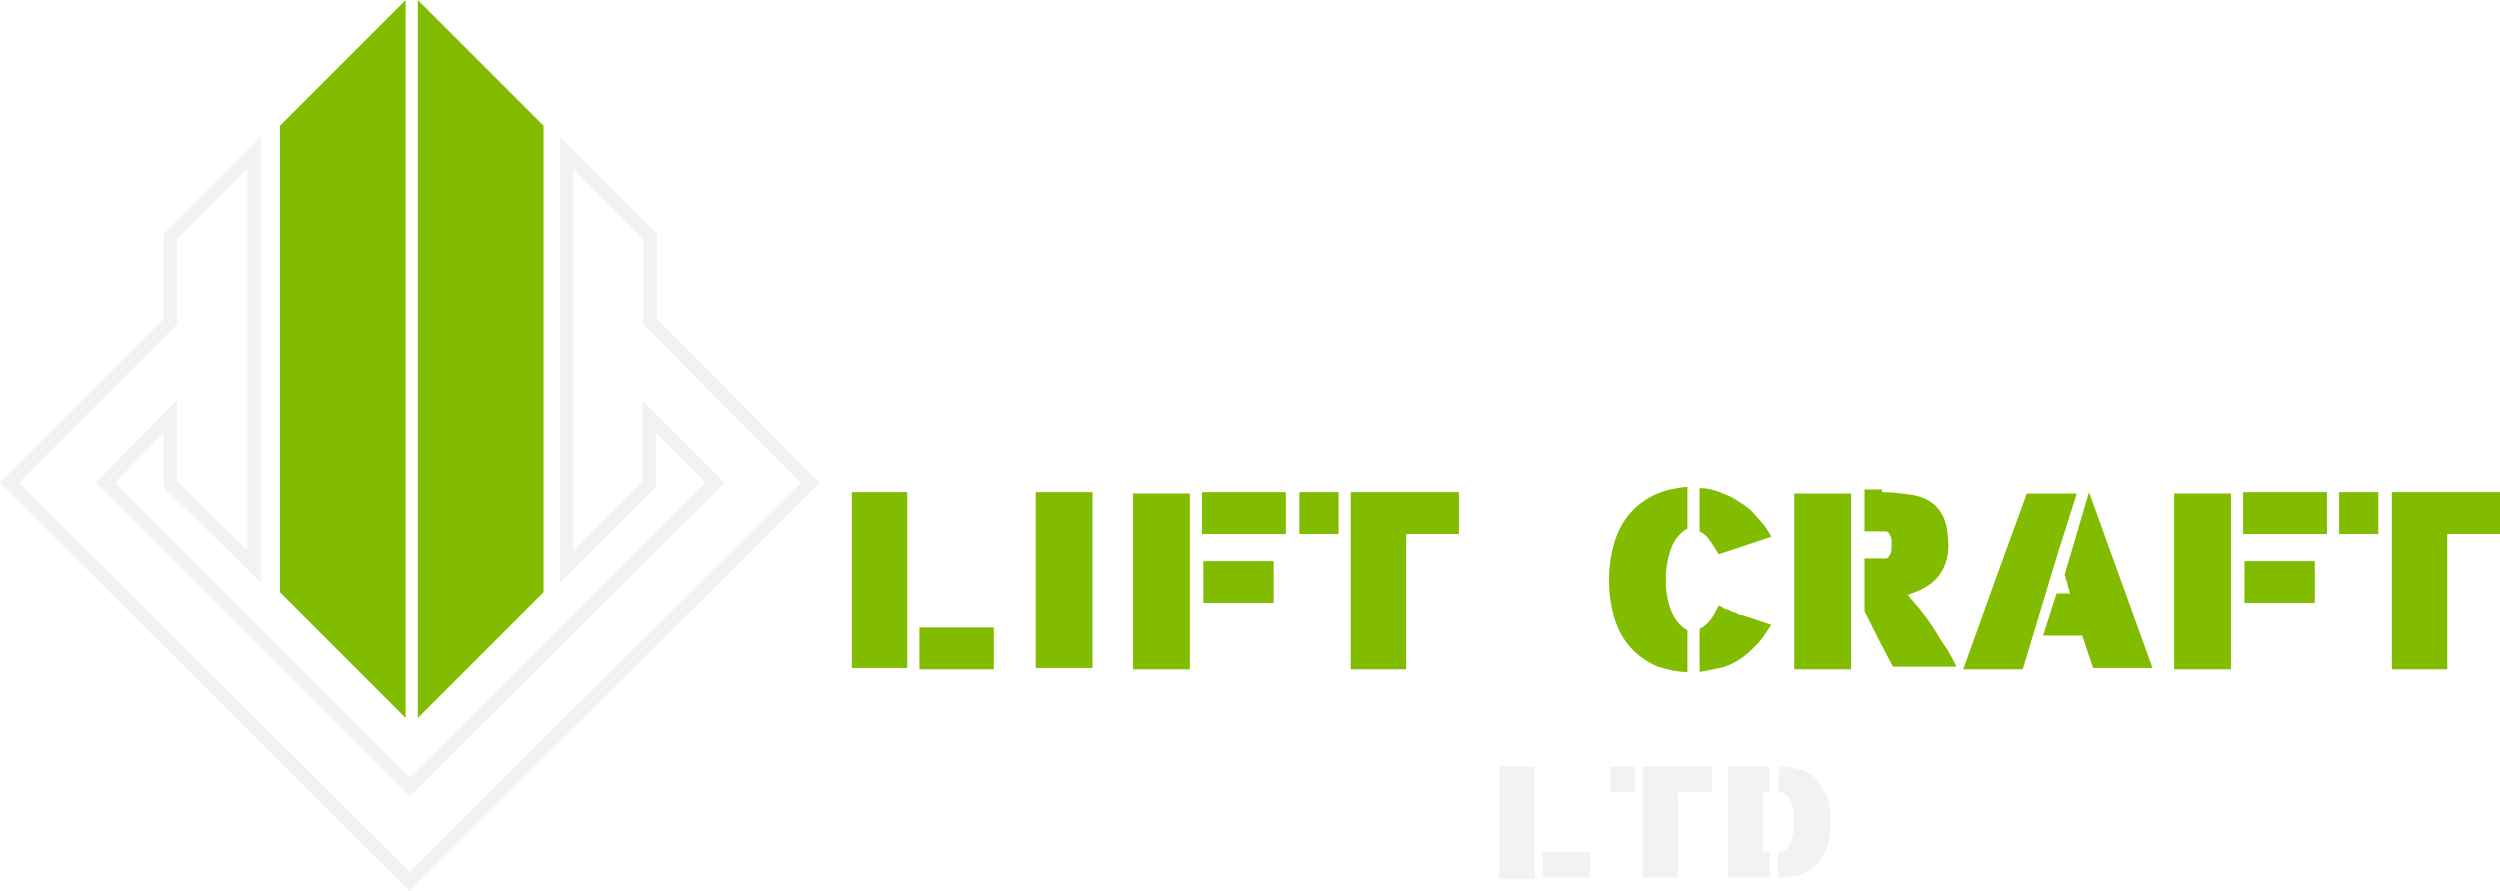
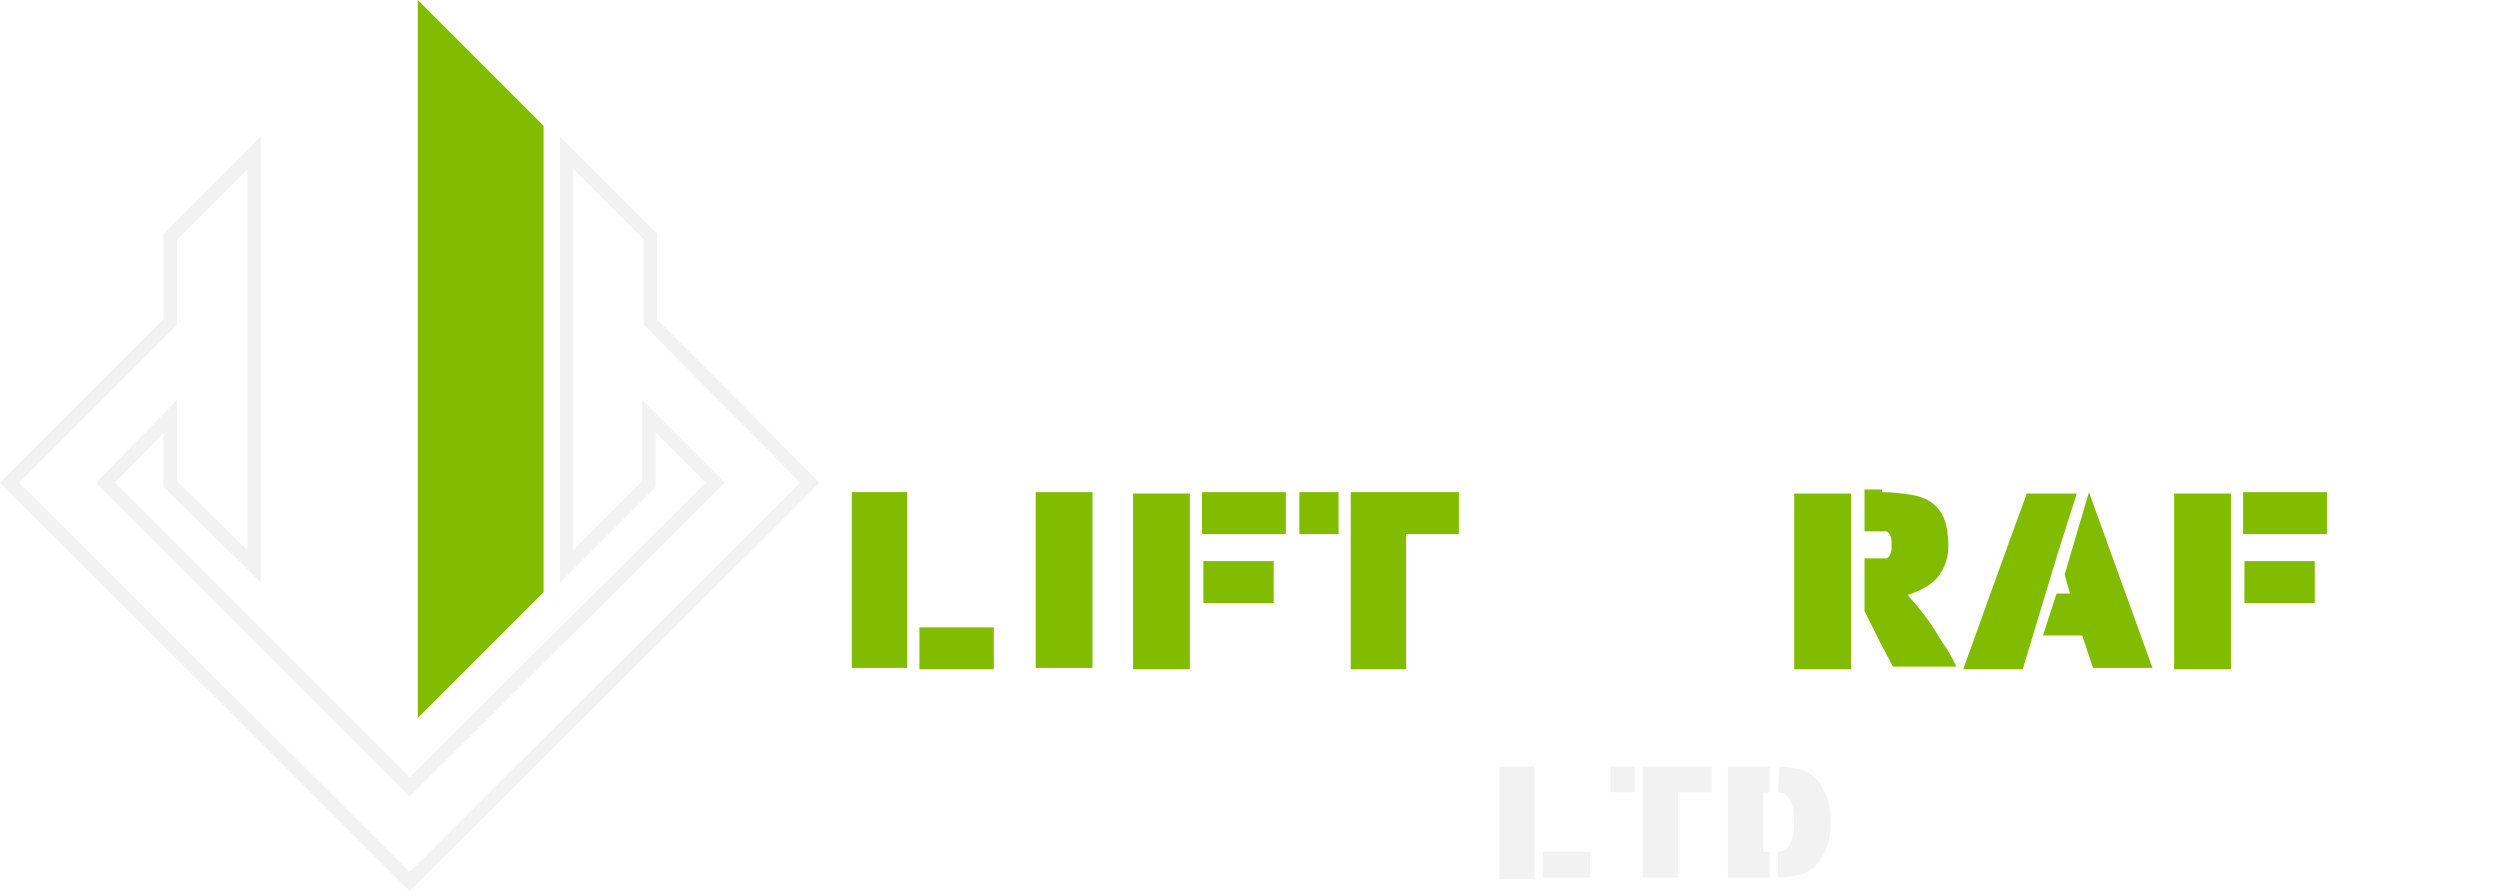
<svg xmlns="http://www.w3.org/2000/svg" xmlns:xlink="http://www.w3.org/1999/xlink" version="1.1" x="0px" y="0px" viewBox="0 0 184.9 65.9" style="enable-background:new 0 0 184.9 65.9;" xml:space="preserve">
  <style type="text/css">
	.st0{opacity:0.65;}
	.st1{fill:#82BC00;}
	.st2{fill:#FFFFFF;}
	.st3{fill:#707170;}
	.st4{fill:none;stroke:#82BC00;stroke-width:2;stroke-miterlimit:10;}
	.st5{fill:none;}
	.st6{fill:#333333;}
	.st7{fill:#171911;}
	.st8{fill:#4D4D4D;}
	.st9{fill:#1A1A1A;}
	.st10{fill:none;stroke:#82BC00;stroke-width:4;stroke-miterlimit:10;}
	.st11{fill:none;stroke:#F2F2F2;stroke-miterlimit:10;}
	.st12{fill:#F2F2F2;}
</style>
  <g id="header_image">
</g>
  <g id="hero_slider">
    <g>
      <defs>
        <rect id="SVGID_1_" x="-44.1" y="136.4" width="1920" height="672.5" />
      </defs>
      <clipPath id="SVGID_00000130644268442459356900000003890774978048235166_">
        <use xlink:href="#SVGID_1_" style="overflow:visible;" />
      </clipPath>
      <g style="clip-path:url(#SVGID_00000130644268442459356900000003890774978048235166_);">
        <image style="overflow:visible;" width="2560" height="1709" transform="matrix(0.766 0 0 0.766 -59.636 -151.645)">
			</image>
      </g>
    </g>
  </g>
  <g id="header_bar_00000178916145757873844410000013470269943448494492_">
    <g id="Layer_4">
	</g>
  </g>
  <g id="tabs">
</g>
  <g id="content">
</g>
  <g id="map">
</g>
  <g id="footer">
</g>
  <g id="logo">
    <g>
-       <polygon class="st1" points="20.7,43.8 20.7,9.3 30,0 30,53.1   " />
      <polygon class="st1" points="40.2,43.8 40.2,9.3 30.9,0 30.9,53.1   " />
      <polygon class="st11" points="48.1,23.8 48.1,17.5 41.9,11.3 41.9,41.9 48,35.8 48,30.8 52.9,35.7 30.3,58.2 7.8,35.7 12.6,30.8     12.6,35.8 18.8,41.9 18.8,11.3 12.6,17.5 12.6,23.8 0.7,35.7 30.3,65.2 59.9,35.7   " />
      <g>
        <path class="st1" d="M63,36.4h4.1v13H63V36.4z M73.5,46.4v3.1h-5.5v-3.1H73.5z" />
        <path class="st1" d="M80.8,36.4v13h-4.2v-13H80.8z" />
        <path class="st1" d="M88,49.5h-4.2v-13H88V49.5z M95.1,36.4v3.1h-6.2v-3.1H95.1z M94.2,41.5v3.1h-5.2v-3.1H94.2z" />
        <path class="st1" d="M96.1,36.4H99v3.1h-2.9V36.4z M107.9,36.4v3.1H104v10h-4.1v-10h0v-3.1H107.9z" />
-         <path class="st1" d="M123.2,42.9c0,1,0.2,1.9,0.5,2.5c0.3,0.6,0.7,1,1.1,1.2v3.1c-0.8,0-1.5-0.2-2.2-0.4     c-0.7-0.3-1.3-0.7-1.8-1.2c-0.5-0.5-1-1.2-1.3-2.1c-0.3-0.8-0.5-1.9-0.5-3.1c0-1.2,0.2-2.2,0.5-3.1c0.3-0.8,0.7-1.5,1.3-2.1     c0.5-0.5,1.1-0.9,1.8-1.2c0.7-0.3,1.4-0.4,2.2-0.5v3.1c-0.4,0.2-0.8,0.6-1.1,1.2C123.4,41,123.2,41.9,123.2,42.9z M127.1,41     c-0.2-0.4-0.5-0.8-0.7-1.1c-0.2-0.3-0.5-0.5-0.7-0.6v-3.2c0.5,0,1,0.1,1.5,0.3c0.5,0.2,1,0.4,1.4,0.7c0.5,0.3,0.9,0.6,1.3,1.1     c0.4,0.4,0.8,0.9,1.1,1.5L127.1,41z M127.1,44.8c0.1,0,0.3,0.1,0.4,0.2c0.2,0.1,0.4,0.1,0.5,0.2c0.2,0.1,0.4,0.1,0.5,0.2     c0.2,0.1,0.3,0.1,0.4,0.1h0l2.1,0.7c-0.4,0.6-0.7,1.1-1.1,1.5c-0.4,0.4-0.8,0.8-1.3,1.1c-0.5,0.3-0.9,0.5-1.4,0.6     c-0.5,0.1-1,0.2-1.5,0.3v-3.2C126.2,46.3,126.7,45.7,127.1,44.8z" />
        <path class="st1" d="M136.9,49.5h-4.2v-13h4.2L136.9,49.5z M139.2,36.4c0.8,0,1.5,0.1,2.2,0.2c0.6,0.1,1.1,0.3,1.5,0.6     c0.4,0.3,0.7,0.7,0.9,1.2c0.2,0.5,0.3,1.2,0.3,2c0,0.9-0.3,1.7-0.8,2.3c-0.5,0.6-1.3,1-2.2,1.3c0.3,0.4,0.7,0.8,1,1.2     c0.3,0.4,0.7,0.9,1,1.4c0.3,0.5,0.6,1,0.9,1.4c0.3,0.5,0.5,0.9,0.7,1.3H140l-1-1.9l-1-2l-0.1-0.2v-3.9h1.6c0.1,0,0.2-0.1,0.3-0.3     c0.1-0.2,0.1-0.4,0.1-0.7c0-0.3,0-0.5-0.1-0.7c-0.1-0.2-0.2-0.3-0.3-0.3h-1.6v-3.1H139.2z" />
        <path class="st1" d="M149.6,49.5h-4.4l2.3-6.4l2.4-6.6h3.7l-1.4,4.4L149.6,49.5z M152.7,42.5l1.8-6.1h0l4.7,13h-4.4l-0.8-2.4     h-2.9l1-3.1h1L152.7,42.5z" />
        <path class="st1" d="M165,49.5h-4.2v-13h4.2V49.5z M172.1,36.4v3.1h-6.2v-3.1H172.1z M171.2,41.5v3.1h-5.2v-3.1H171.2z" />
-         <path class="st1" d="M173,36.4h2.9v3.1H173V36.4z M184.9,36.4v3.1H181v10h-4.1v-10h0v-3.1H184.9z" />
      </g>
      <g>
        <path class="st12" d="M110.9,56.7h2.6v8.3h-2.6V56.7z M117.6,63v1.9h-3.5V63H117.6z" />
        <path class="st12" d="M119.1,56.7h1.8v1.9h-1.8V56.7z M126.6,56.7v1.9h-2.5v6.3h-2.6v-6.3h0v-1.9H126.6z" />
        <path class="st12" d="M127.8,56.7h3.1v1.9h-0.5V63h0.5v1.9h-3.1V56.7z M131.6,56.7c0.5,0,1,0.1,1.5,0.2c0.5,0.1,0.9,0.4,1.2,0.7     c0.3,0.3,0.6,0.8,0.8,1.3c0.2,0.5,0.3,1.2,0.3,1.9c0,0.8-0.1,1.4-0.3,1.9c-0.2,0.5-0.5,1-0.8,1.3c-0.3,0.3-0.8,0.6-1.2,0.7     c-0.5,0.1-0.9,0.2-1.5,0.2h-0.1V63h0.1c0.3,0,0.6-0.2,0.8-0.6c0.2-0.4,0.3-0.9,0.3-1.6c0-0.7-0.1-1.3-0.3-1.6     c-0.2-0.4-0.5-0.6-0.8-0.6h-0.1L131.6,56.7L131.6,56.7z" />
      </g>
    </g>
  </g>
</svg>